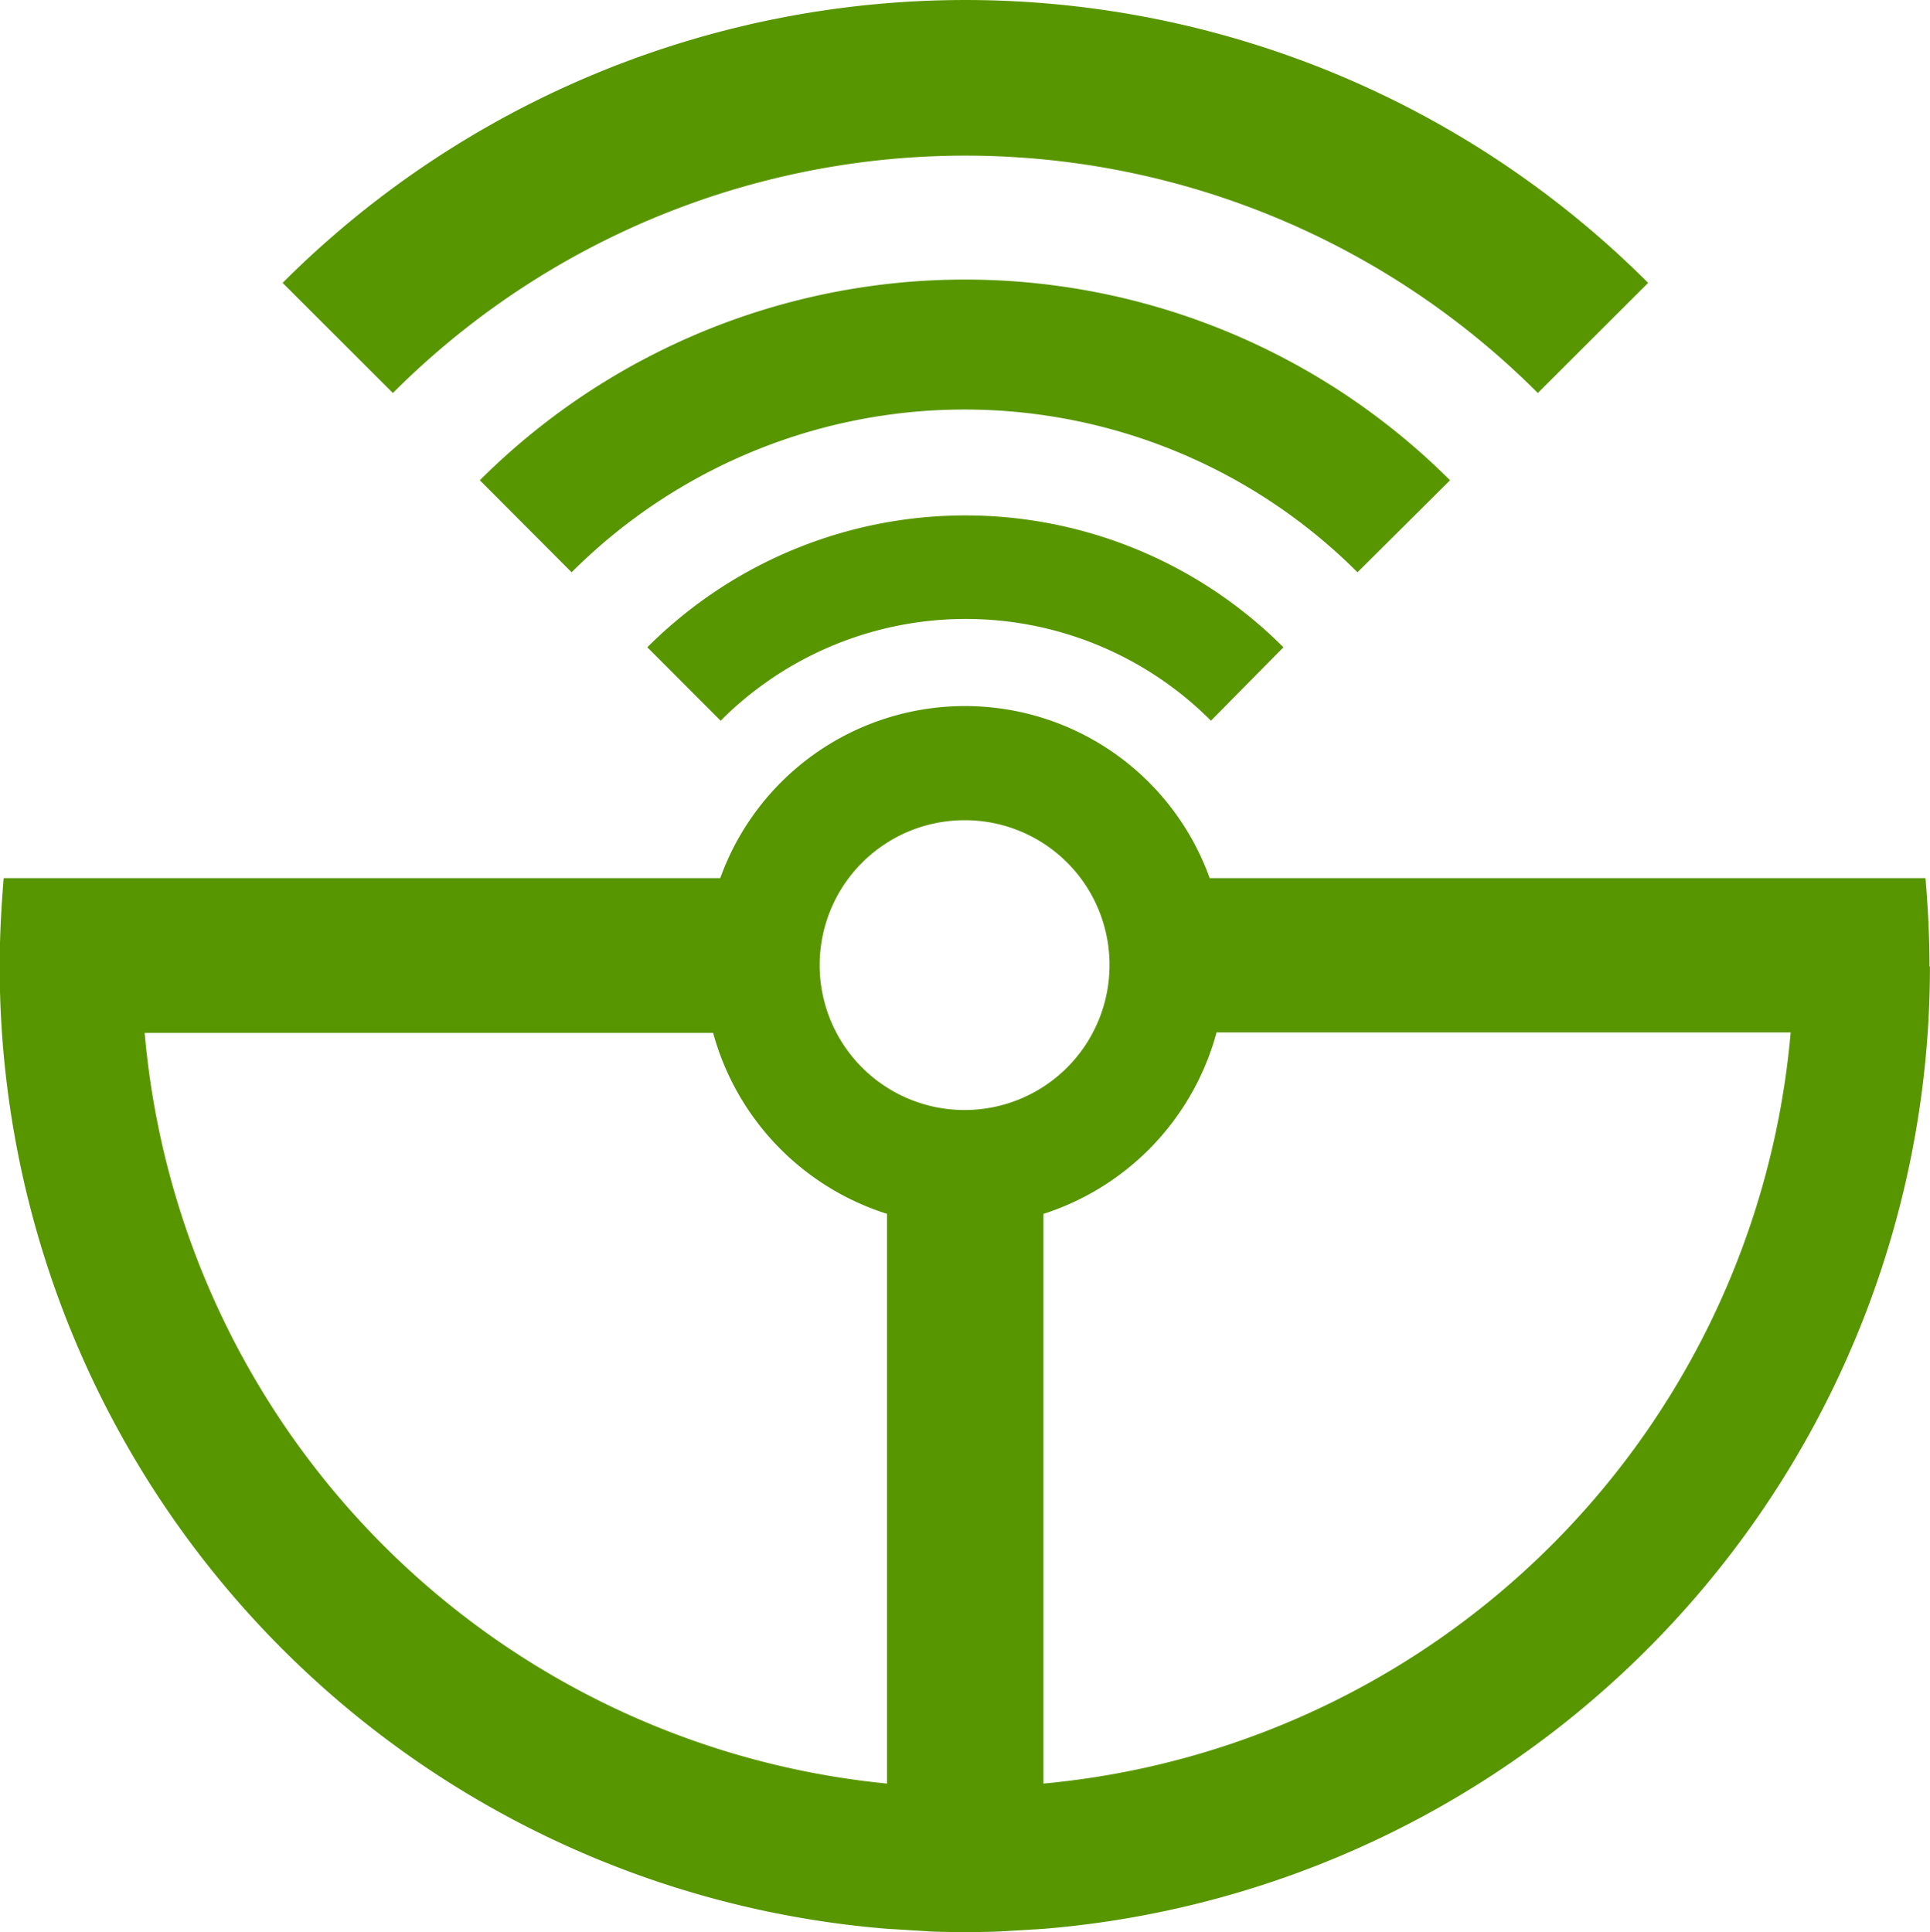
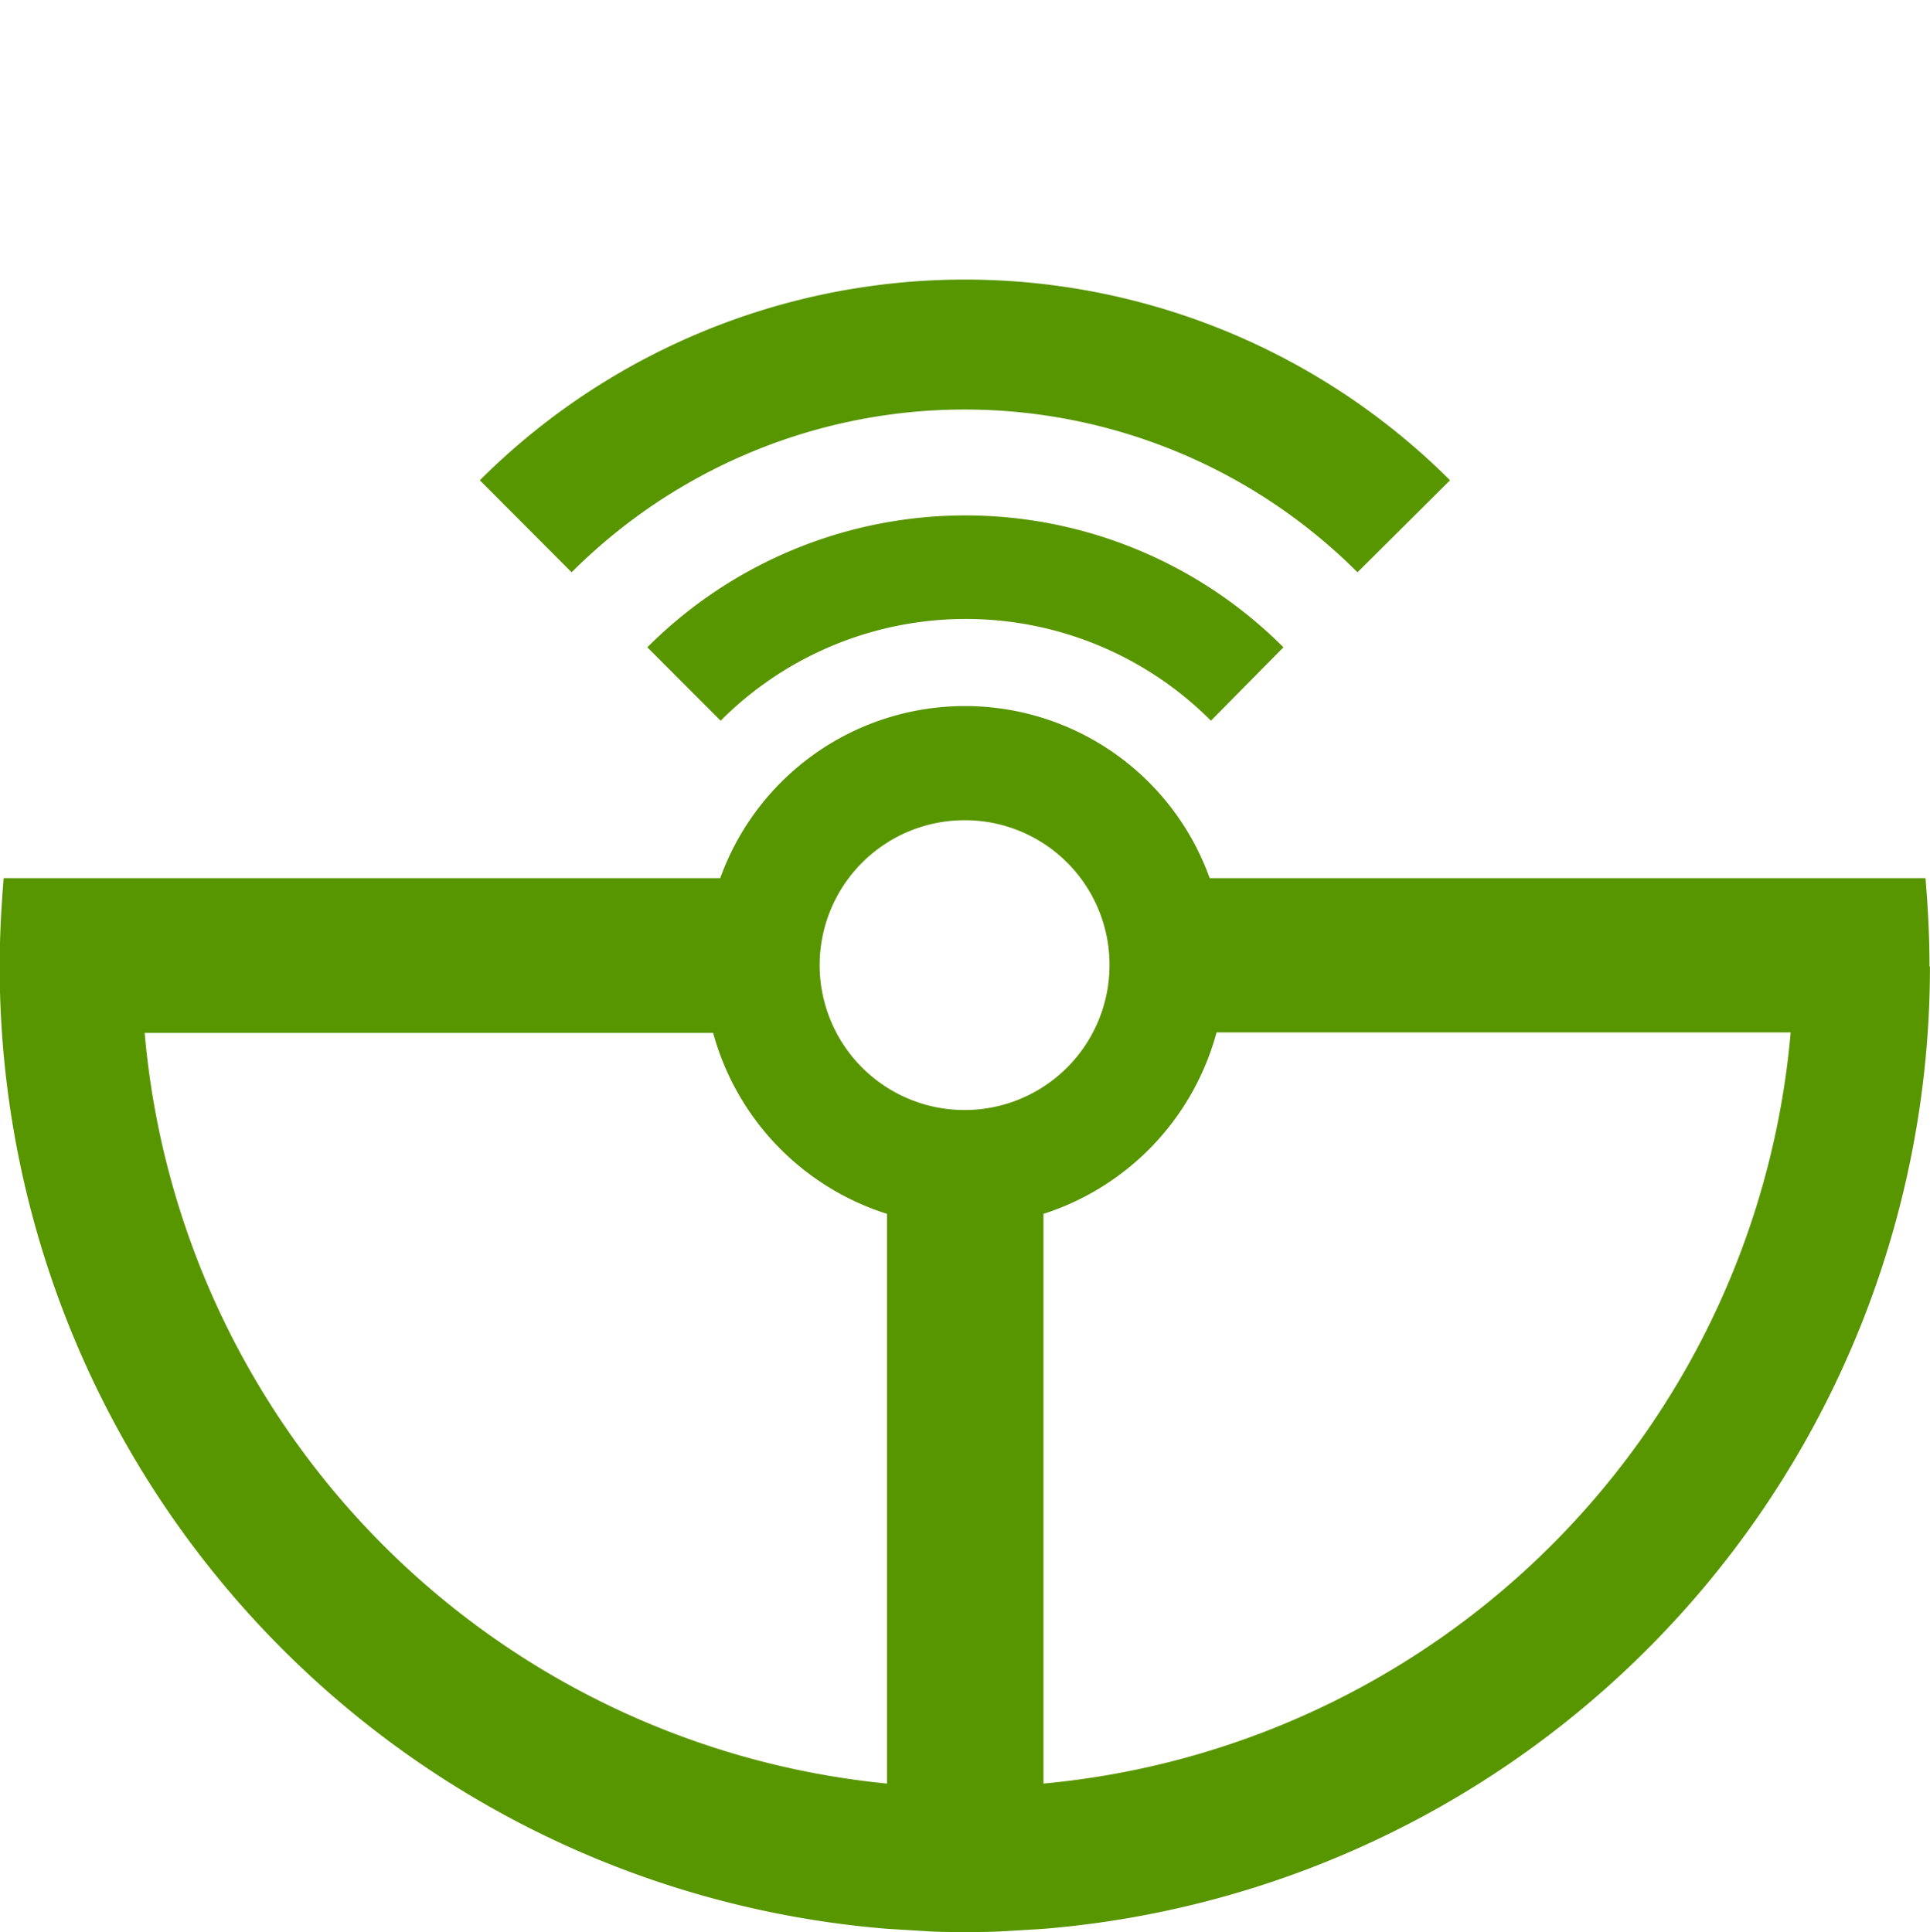
<svg xmlns="http://www.w3.org/2000/svg" id="AAA_drive_logo" data-name="AAA drive logo" width="30.363" height="30.4" viewBox="0 0 30.363 30.4">
-   <path id="Path_5926" data-name="Path 5926" d="M1878.993,974.451a15.187,15.187,0,0,0-21.483,0l1.735,1.733a12.725,12.725,0,0,1,18.012,0Z" transform="translate(-1853.064 -970)" fill="#589600" />
  <path id="Path_5927" data-name="Path 5927" d="M1875.223,976.631a10.8,10.8,0,0,0-15.263,0l1.444,1.448a8.74,8.74,0,0,1,12.363,0Z" transform="translate(-1852.411 -969.074)" fill="#589600" />
  <path id="Path_5928" data-name="Path 5928" d="M1872.047,978.478a7.07,7.07,0,0,0-10.007,0l1.153,1.155a5.447,5.447,0,0,1,7.714,0Z" transform="translate(-1851.856 -968.293)" fill="#589600" />
  <path id="Path_5929" data-name="Path 5929" d="M1882.171,983.906a13.005,13.005,0,0,1-11.755,11.819v-8.964a4.129,4.129,0,0,0,2.723-2.855Zm-10.716-1.054a2.28,2.28,0,1,1-2.28-2.285A2.275,2.275,0,0,1,1871.455,982.853Zm-3.5,3.909v8.964a13,13,0,0,1-11.679-11.811h8.943A4.125,4.125,0,0,0,1867.959,986.762Zm16.4-3.893c0-.469-.025-.937-.063-1.39h-11.261a4.091,4.091,0,0,0-7.7,0h-11.273c-.038.461-.063.921-.063,1.39a15.19,15.19,0,0,0,13.959,15.142l.684.042c.177.009.367.009.544.009s.367,0,.545-.009l.7-.042A15.188,15.188,0,0,0,1884.362,982.869Z" transform="translate(-1854 -967.661)" fill="#589600" />
</svg>